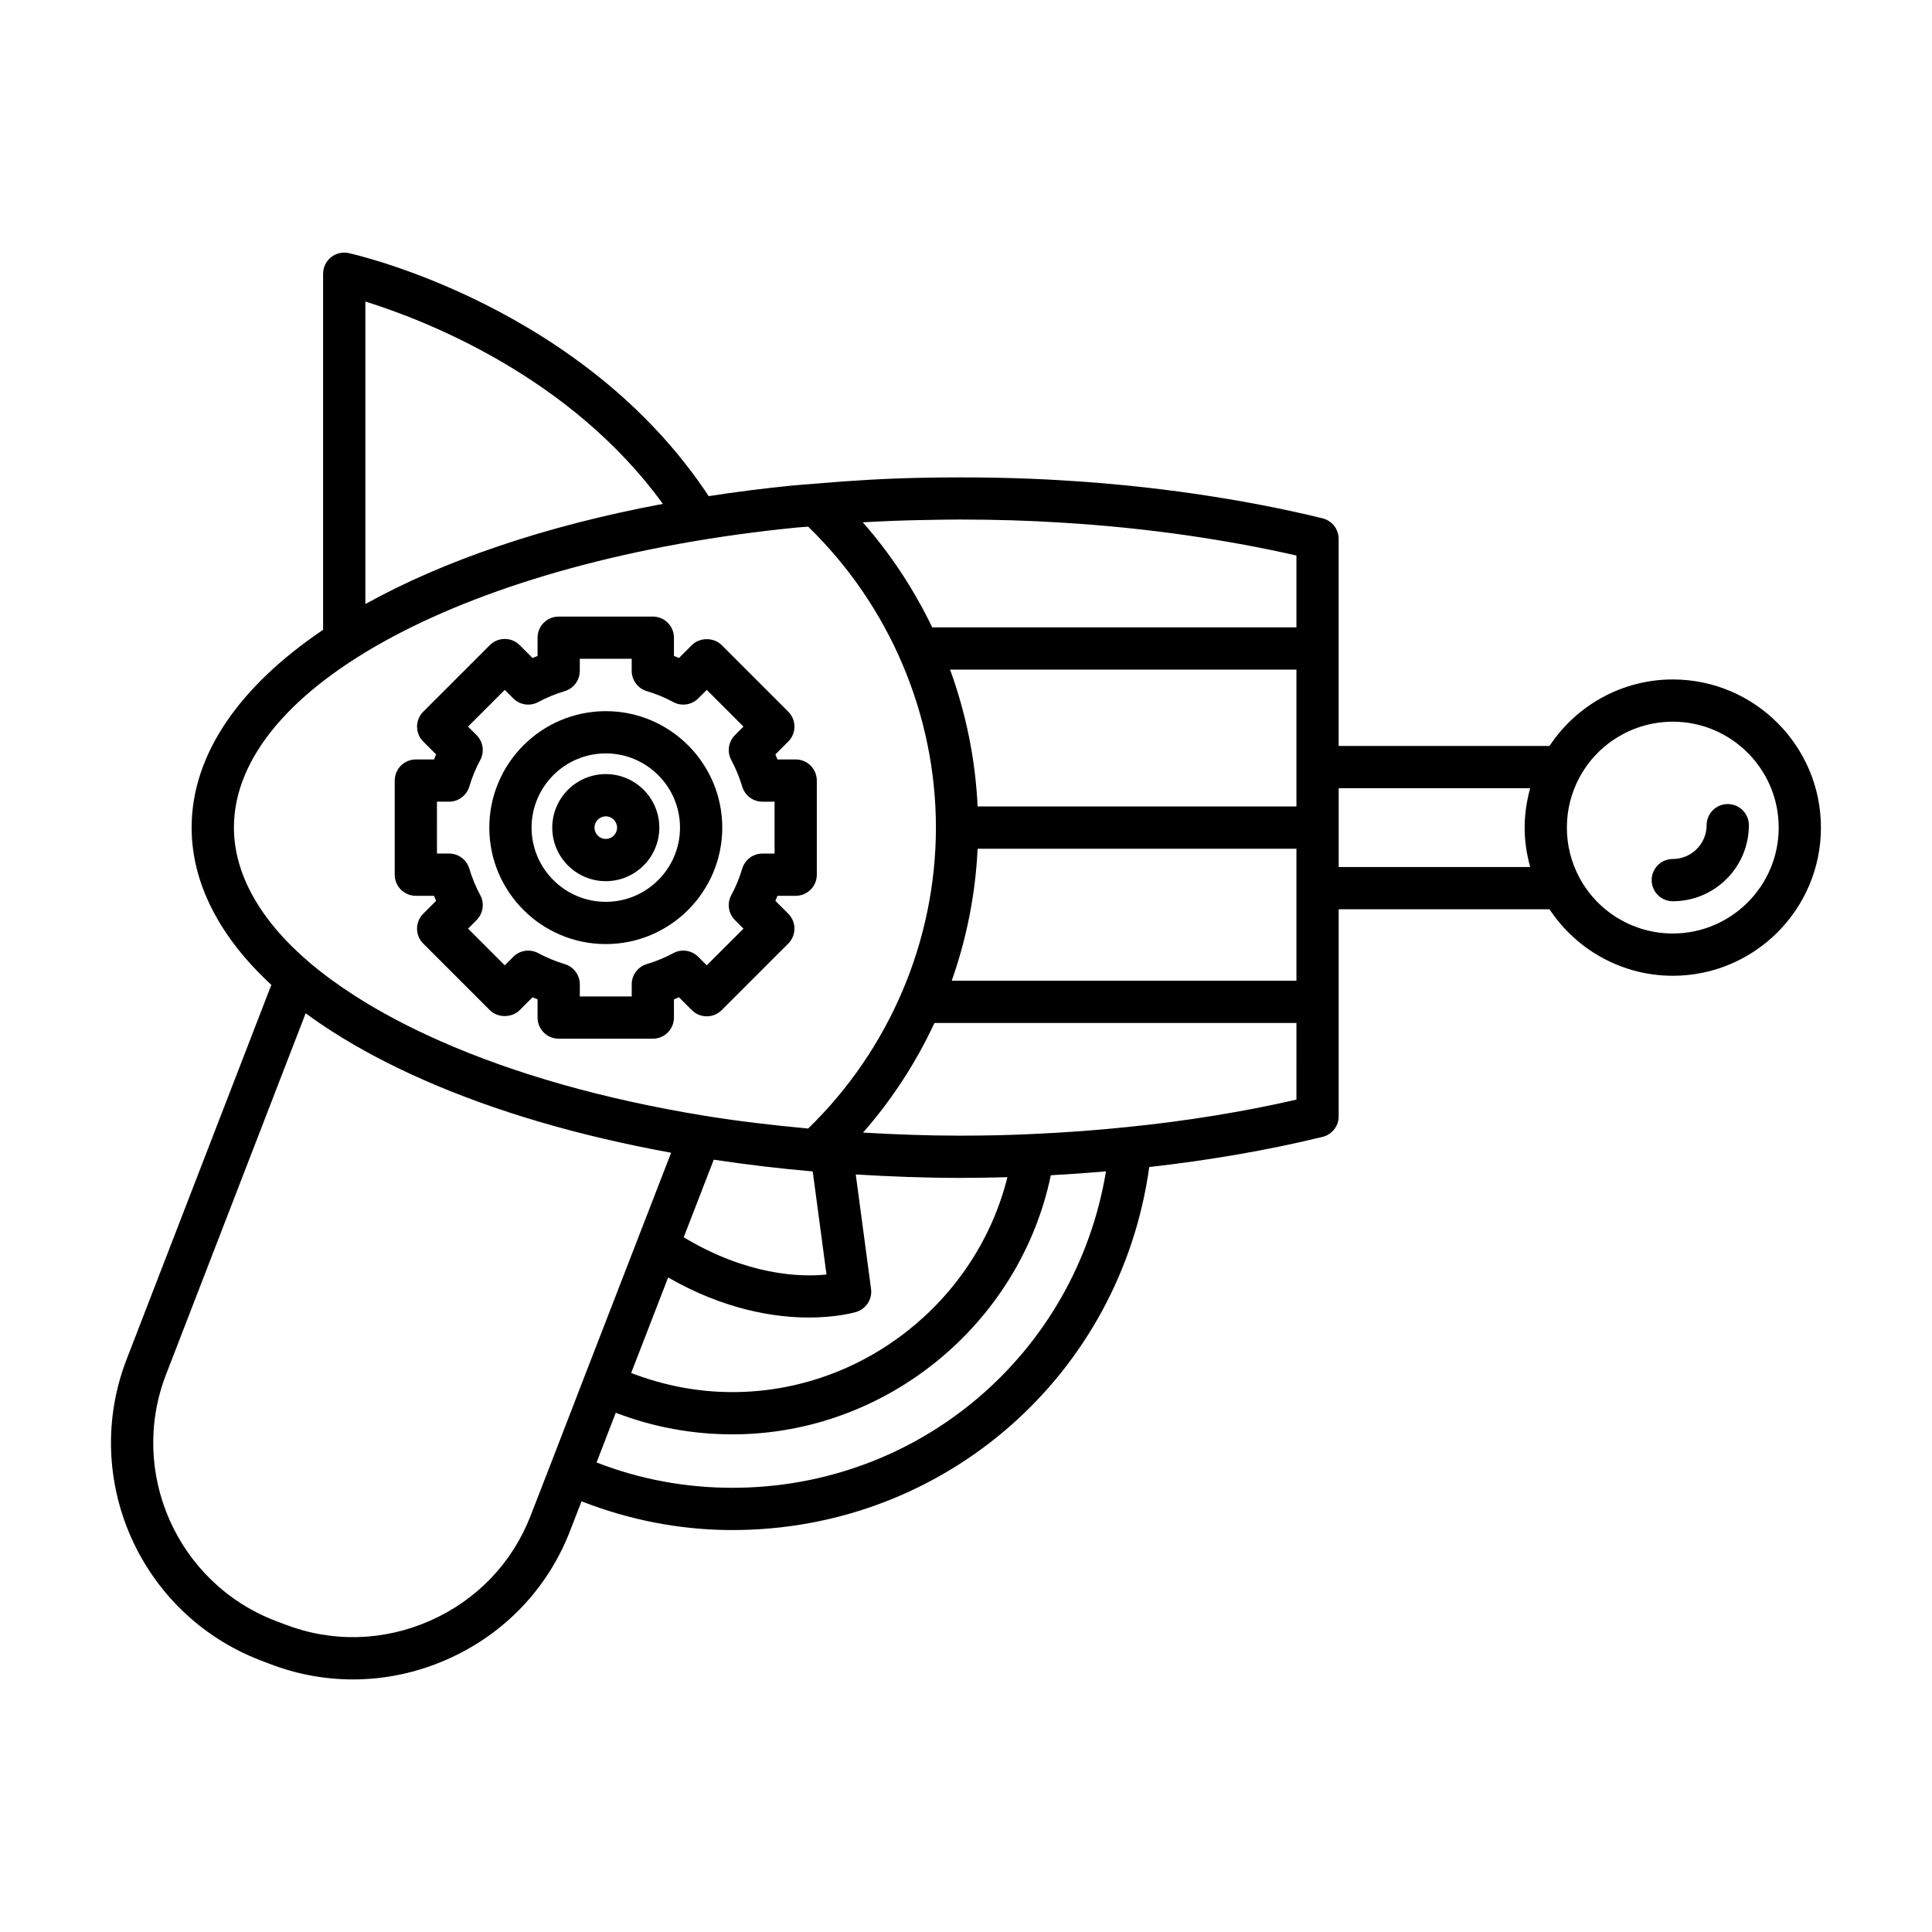
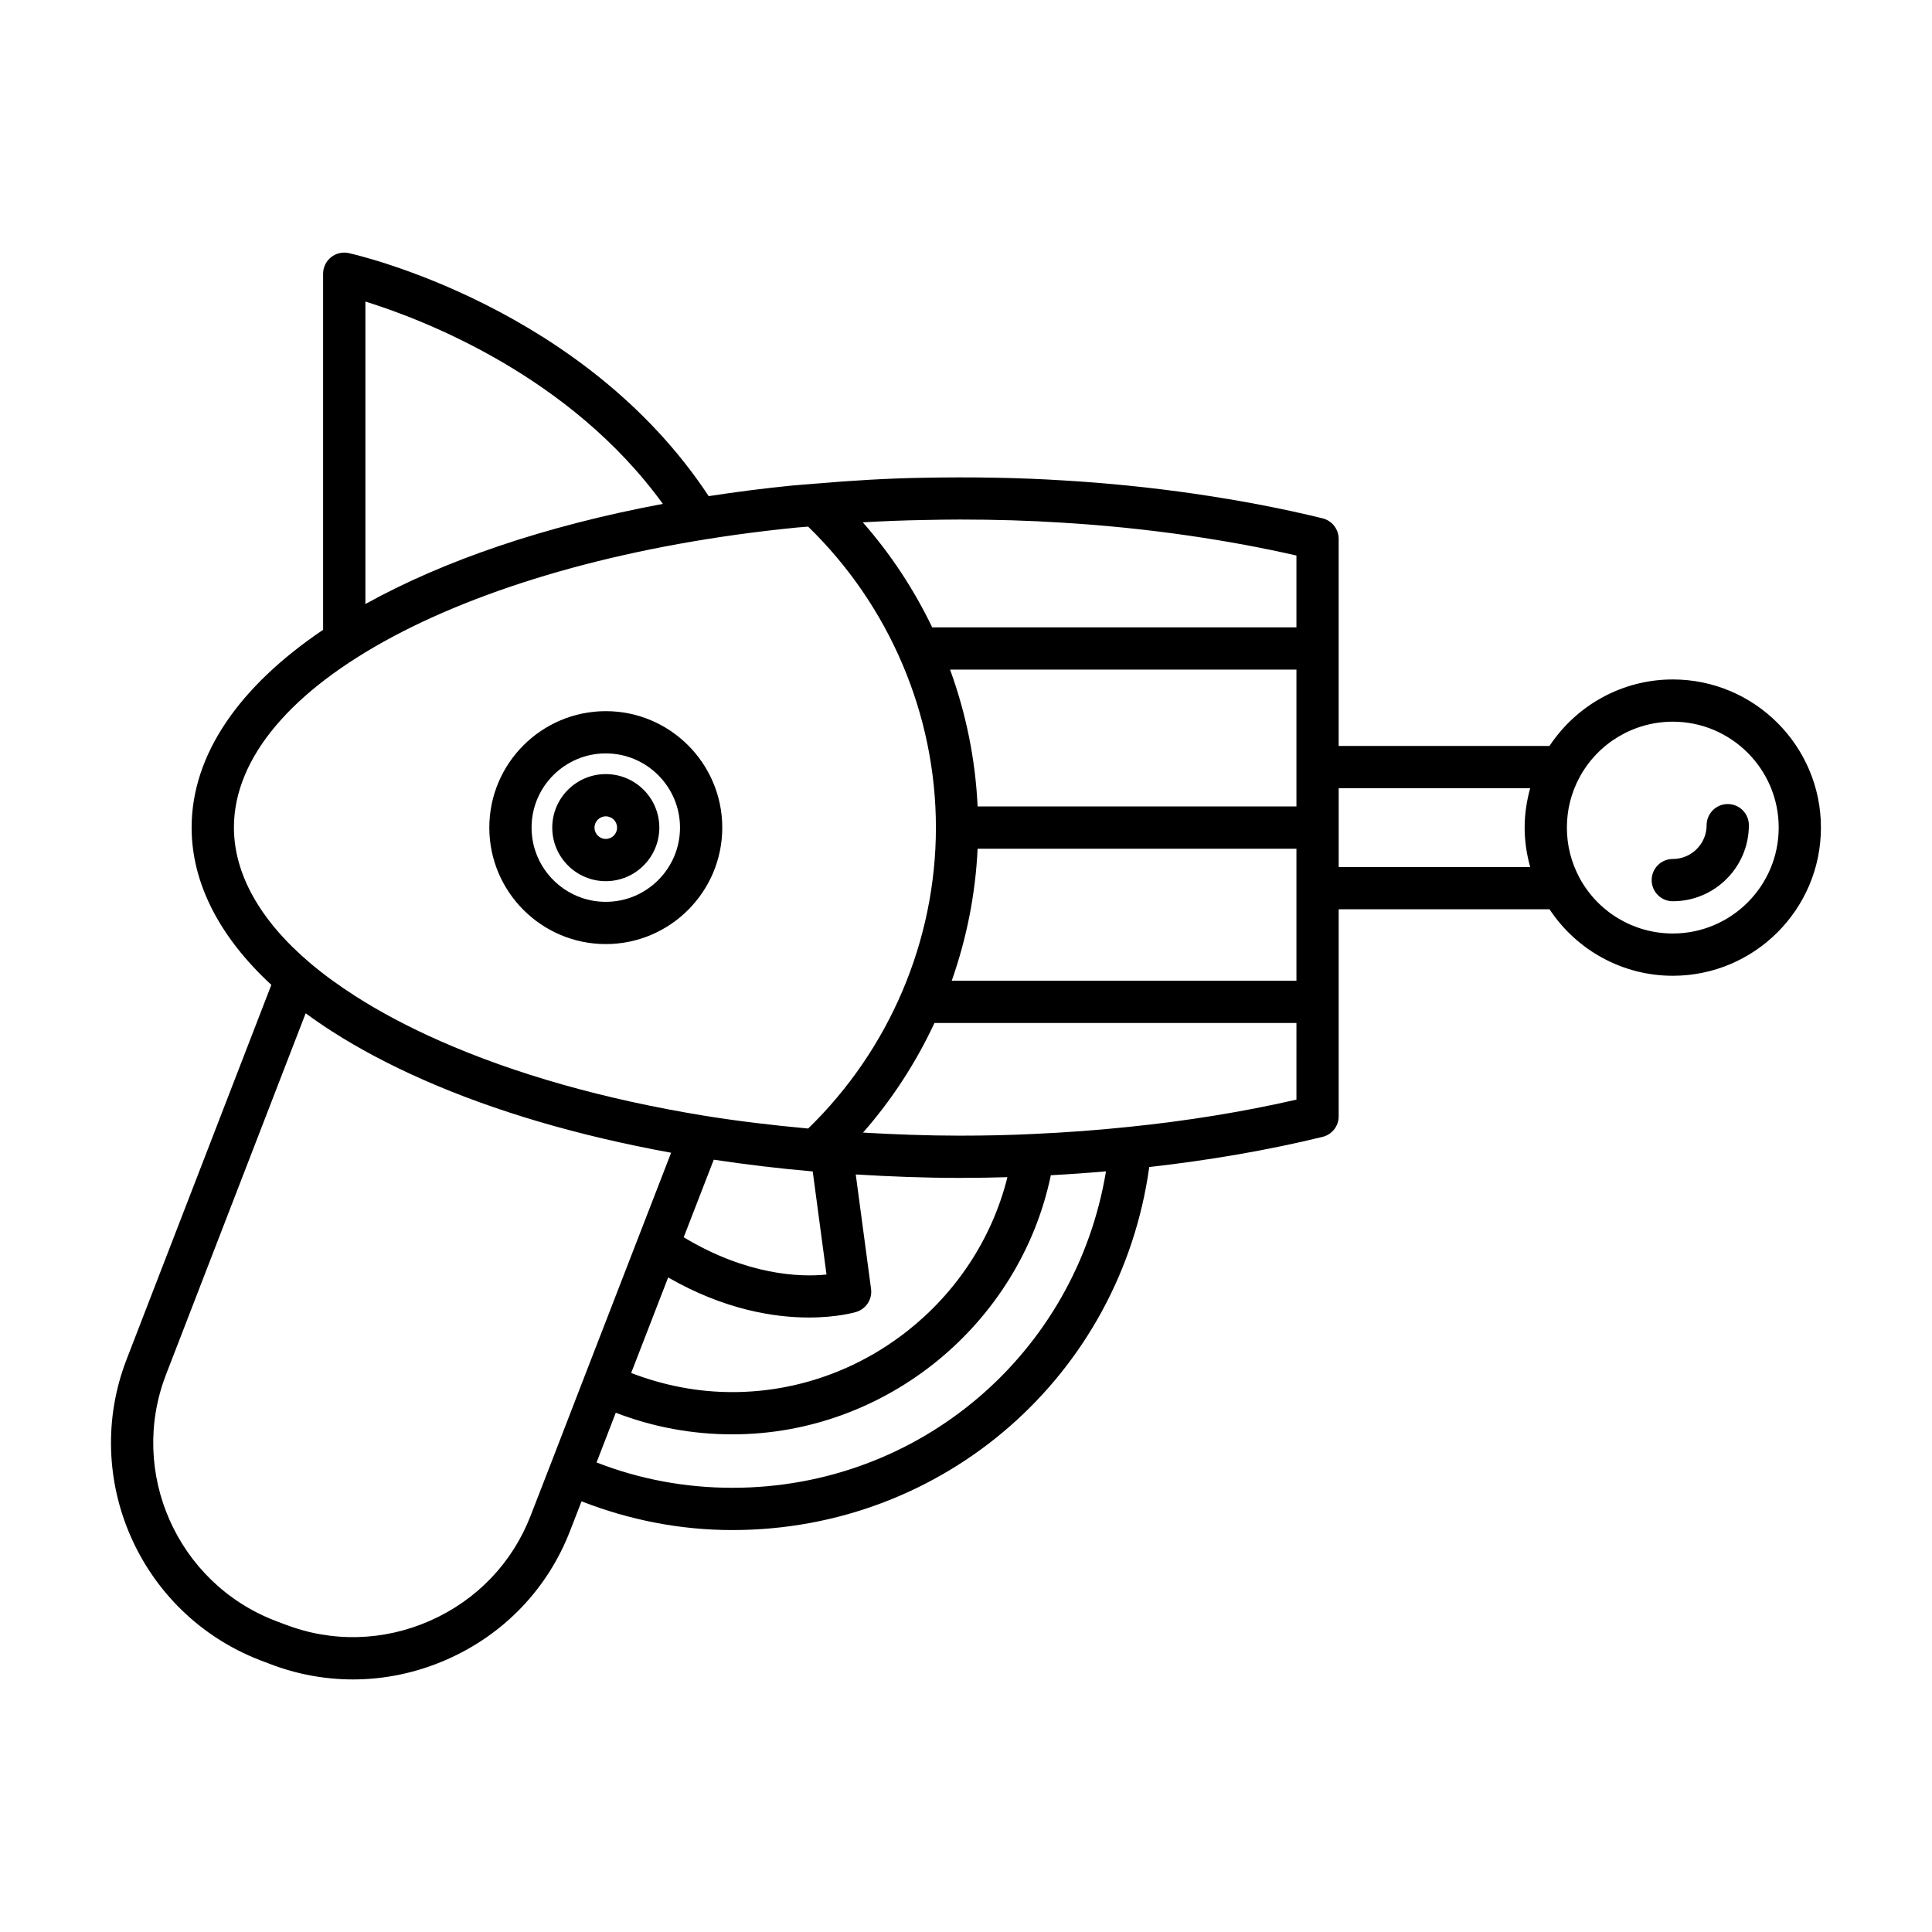
<svg xmlns="http://www.w3.org/2000/svg" fill="#000000" width="800px" height="800px" version="1.1" viewBox="144 144 512 512">
  <g>
    <path d="m587.31 382.84c11.121 0 20.16-9.043 20.16-20.16 0-3.09-2.504-5.598-5.598-5.598s-5.598 2.508-5.598 5.598c0 4.941-4.023 8.961-8.965 8.961-3.094 0-5.598 2.508-5.598 5.598 0 3.098 2.504 5.602 5.598 5.602z" />
    <path d="m212.79 583.92 2.641 1.004c7.156 2.766 14.629 4.144 22.102 4.144 8.484 0 16.969-1.777 24.988-5.32 15.082-6.668 26.641-18.758 32.543-34.031l3.047-7.848c12.727 4.953 26.117 7.613 39.98 7.613 56.188 0 102.83-41.07 110.47-96.207 15.957-1.797 31.402-4.449 45.926-7.988 2.508-0.613 4.273-2.859 4.273-5.438v-54.883h55.871c7.234 10.918 19.418 17.625 32.672 17.625 21.648 0 39.262-17.613 39.262-39.262 0-21.652-17.613-39.266-39.262-39.266-13.25 0-25.43 6.699-32.672 17.625h-55.875v-54.883c0-2.578-1.762-4.82-4.266-5.438-10.441-2.562-21.523-4.695-33.871-6.504-0.004 0-0.012-0.004-0.012-0.004-11.508-1.664-23.184-2.852-34.676-3.531-11.547-0.742-24.648-0.961-37.289-0.711-9.461 0.156-18.934 0.73-28.305 1.539-0.258-0.004-0.496 0.031-0.75 0.062-1.875 0.168-3.773 0.266-5.637 0.457-7.578 0.75-14.953 1.703-22.141 2.809-32.977-49.992-92.785-63.832-95.371-64.402-1.645-0.375-3.394 0.031-4.719 1.098-1.324 1.062-2.094 2.672-2.094 4.367v94.359c-22.168 14.957-34.844 33.027-34.844 52.422 0 14.633 7.348 28.961 21.125 41.672l-38.363 99.27c-12.215 31.617 3.578 67.344 35.246 79.648zm349.83-233.97c4.914-9.062 14.379-14.695 24.688-14.695 15.477 0 28.066 12.594 28.066 28.066 0 15.477-12.59 28.066-28.066 28.066-10.309 0-19.773-5.633-24.684-14.68-2.246-4.172-3.383-8.676-3.383-13.387 0-4.707 1.137-9.215 3.379-13.371zm-63.855 2.93h50.746c-0.938 3.402-1.465 6.914-1.465 10.445s0.523 7.039 1.465 10.441h-50.746zm-160.67 185.4c-12.469 0-24.555-2.254-36-6.715l5.09-13.176c9.867 3.801 20.238 5.727 30.91 5.727 40.727 0 76.168-29.23 84.387-68.668 4.918-0.262 9.785-0.609 14.617-1.031-8 48.25-49.371 83.863-99.004 83.863zm20.277-45.125c7.461 0 12.102-1.348 12.539-1.48 2.625-0.797 4.293-3.379 3.926-6.098l-4.055-30.332c9.09 0.547 18.258 0.91 27.539 0.91 4.481 0 8.629-0.078 12.656-0.195-8.195 32.91-38.398 56.961-72.879 56.961-9.277 0-18.258-1.77-26.832-5.07l9.801-25.312c14.953 8.598 28.219 10.617 37.305 10.617zm-33.184-21.266 7.965-20.562c8.594 1.297 17.34 2.344 26.227 3.113l3.652 27.324c-6.934 0.723-21.051 0.242-37.844-9.875zm162.38-36.477c-14.109 3.234-29.055 5.66-44.504 7.231-8.305 0.871-16.871 1.504-25.492 1.879-5.977 0.293-12.273 0.438-19.254 0.438-8.629 0-17.152-0.328-25.605-0.812 7.699-8.766 14.039-18.574 18.934-29.051h95.922zm0-31.512h-91.348c3.945-11.199 6.297-22.98 6.856-34.98h84.492zm0-46.18h-84.492c-0.578-12.461-3.078-24.684-7.301-36.266h91.793zm-98.715-75.914c3.137-0.062 6.269-0.125 9.461-0.125 9.457 0 18.512 0.273 26.934 0.816 11.207 0.664 22.562 1.82 33.758 3.438 10.316 1.516 19.707 3.254 28.559 5.285v19.039h-96.52c-4.824-10.023-10.988-19.41-18.398-27.84 5.394-0.309 10.805-0.523 16.207-0.613zm-148.02-57.895c15.57 4.852 54.289 19.754 78.828 53.621-31.238 5.84-58.098 15.031-78.828 26.543zm-34.844 139.41c0-37.508 62.699-70.949 149.1-79.512 1.016-0.105 2.051-0.152 3.07-0.25 21.504 20.871 33.867 49.758 33.867 79.758s-12.363 58.883-33.859 79.754c-9.402-0.863-18.688-1.961-27.73-3.43-26.438-4.344-49.918-10.992-69.781-19.758-8.375-3.695-15.965-7.715-22.57-11.957-4.379-2.801-8.398-5.742-11.949-8.746-13.18-11.168-20.145-23.57-20.145-35.859zm-18.004 144.98 37.02-95.773c2.242 1.648 4.59 3.262 7.039 4.828 7.078 4.547 15.188 8.844 24.094 12.777 18.988 8.379 41.094 14.867 65.715 19.355l-23.027 59.465v0.008l-9.121 23.621c0 0.004-0.008 0.008-0.008 0.012l-5.074 13.07c-4.828 12.492-14.285 22.379-26.633 27.836-12.344 5.457-26.027 5.801-38.551 0.965l-2.629-1c-25.895-10.062-38.82-39.293-28.824-65.164z" />
-     <path d="m254.2 381.4h4.82c0.18 0.449 0.359 0.891 0.551 1.332l-3.41 3.41c-2.188 2.188-2.188 5.731 0 7.914l17.641 17.641c2.098 2.098 5.816 2.098 7.918 0l3.41-3.41c0.438 0.188 0.879 0.371 1.328 0.551v4.828c0 3.09 2.504 5.598 5.598 5.598h24.949c3.094 0 5.598-2.508 5.598-5.598v-4.828c0.449-0.176 0.891-0.359 1.328-0.547l3.41 3.406c1.051 1.051 2.473 1.641 3.957 1.641 1.488 0 2.91-0.59 3.957-1.641l17.641-17.641c2.188-2.188 2.188-5.731 0-7.914l-3.41-3.41c0.191-0.441 0.371-0.883 0.551-1.332h4.828c3.094 0 5.598-2.508 5.598-5.598v-24.945c0-3.09-2.504-5.598-5.598-5.598h-4.828c-0.18-0.449-0.359-0.891-0.551-1.332l3.41-3.41c2.188-2.188 2.188-5.731 0-7.914l-17.641-17.641c-2.098-2.098-5.816-2.098-7.914 0l-3.41 3.41c-0.438-0.188-0.879-0.371-1.328-0.547v-4.828c0-3.09-2.504-5.598-5.598-5.598h-24.949c-3.094 0-5.598 2.508-5.598 5.598v4.828c-0.449 0.18-0.891 0.359-1.328 0.551l-3.41-3.41c-1.051-1.051-2.473-1.641-3.957-1.641-1.488 0-2.91 0.59-3.957 1.641l-17.641 17.641c-2.188 2.188-2.188 5.731 0 7.914l3.41 3.41c-0.191 0.441-0.371 0.883-0.551 1.332h-4.82c-3.094 0-5.598 2.508-5.598 5.598v24.945c-0.004 3.086 2.5 5.594 5.594 5.594zm5.598-24.949h3.203c2.473 0 4.652-1.621 5.363-3.988 0.738-2.469 1.715-4.836 2.902-7.035 1.168-2.176 0.777-4.863-0.973-6.613l-2.258-2.262 9.727-9.723 2.258 2.258c1.75 1.754 4.438 2.137 6.613 0.969 2.203-1.188 4.57-2.164 7.035-2.906 2.367-0.711 3.984-2.891 3.984-5.359v-3.207h13.754v3.207c0 2.473 1.617 4.648 3.984 5.359 2.477 0.742 4.844 1.723 7.035 2.902 2.176 1.18 4.867 0.789 6.613-0.969l2.258-2.258 9.727 9.723-2.254 2.269c-1.75 1.75-2.144 4.438-0.973 6.613 1.188 2.199 2.164 4.566 2.902 7.035 0.711 2.367 2.891 3.988 5.363 3.988h3.211v13.75h-3.211c-2.473 0-4.652 1.621-5.363 3.988-0.738 2.469-1.715 4.836-2.902 7.035-1.172 2.176-0.777 4.863 0.973 6.609l2.258 2.262-9.727 9.723-2.258-2.258c-1.75-1.754-4.445-2.152-6.613-0.969-2.191 1.18-4.559 2.16-7.035 2.902-2.367 0.711-3.984 2.891-3.984 5.359v3.207h-13.754v-3.207c0-2.473-1.617-4.648-3.984-5.359-2.465-0.742-4.832-1.719-7.035-2.906-2.172-1.168-4.859-0.781-6.613 0.969l-2.258 2.258-9.727-9.723 2.258-2.262c1.75-1.75 2.144-4.438 0.973-6.613-1.188-2.199-2.164-4.566-2.902-7.035-0.711-2.367-2.891-3.988-5.363-3.988h-3.203z" />
    <path d="m304.54 394.19c17.016 0 30.867-13.844 30.867-30.863 0-17.016-13.848-30.863-30.867-30.863-17.02 0-30.867 13.848-30.867 30.863 0 17.02 13.848 30.863 30.867 30.863zm0-50.531c10.848 0 19.668 8.824 19.668 19.668s-8.824 19.668-19.668 19.668c-10.848 0-19.668-8.824-19.668-19.668-0.004-10.848 8.82-19.668 19.668-19.668z" />
    <path d="m304.54 377.52c7.824 0 14.188-6.363 14.188-14.188s-6.363-14.188-14.188-14.188c-7.824 0-14.188 6.367-14.188 14.188 0 7.824 6.363 14.188 14.188 14.188zm0-17.18c1.652 0 2.992 1.34 2.992 2.992 0 1.648-1.34 2.992-2.992 2.992s-2.992-1.34-2.992-2.992 1.34-2.992 2.992-2.992z" />
  </g>
</svg>